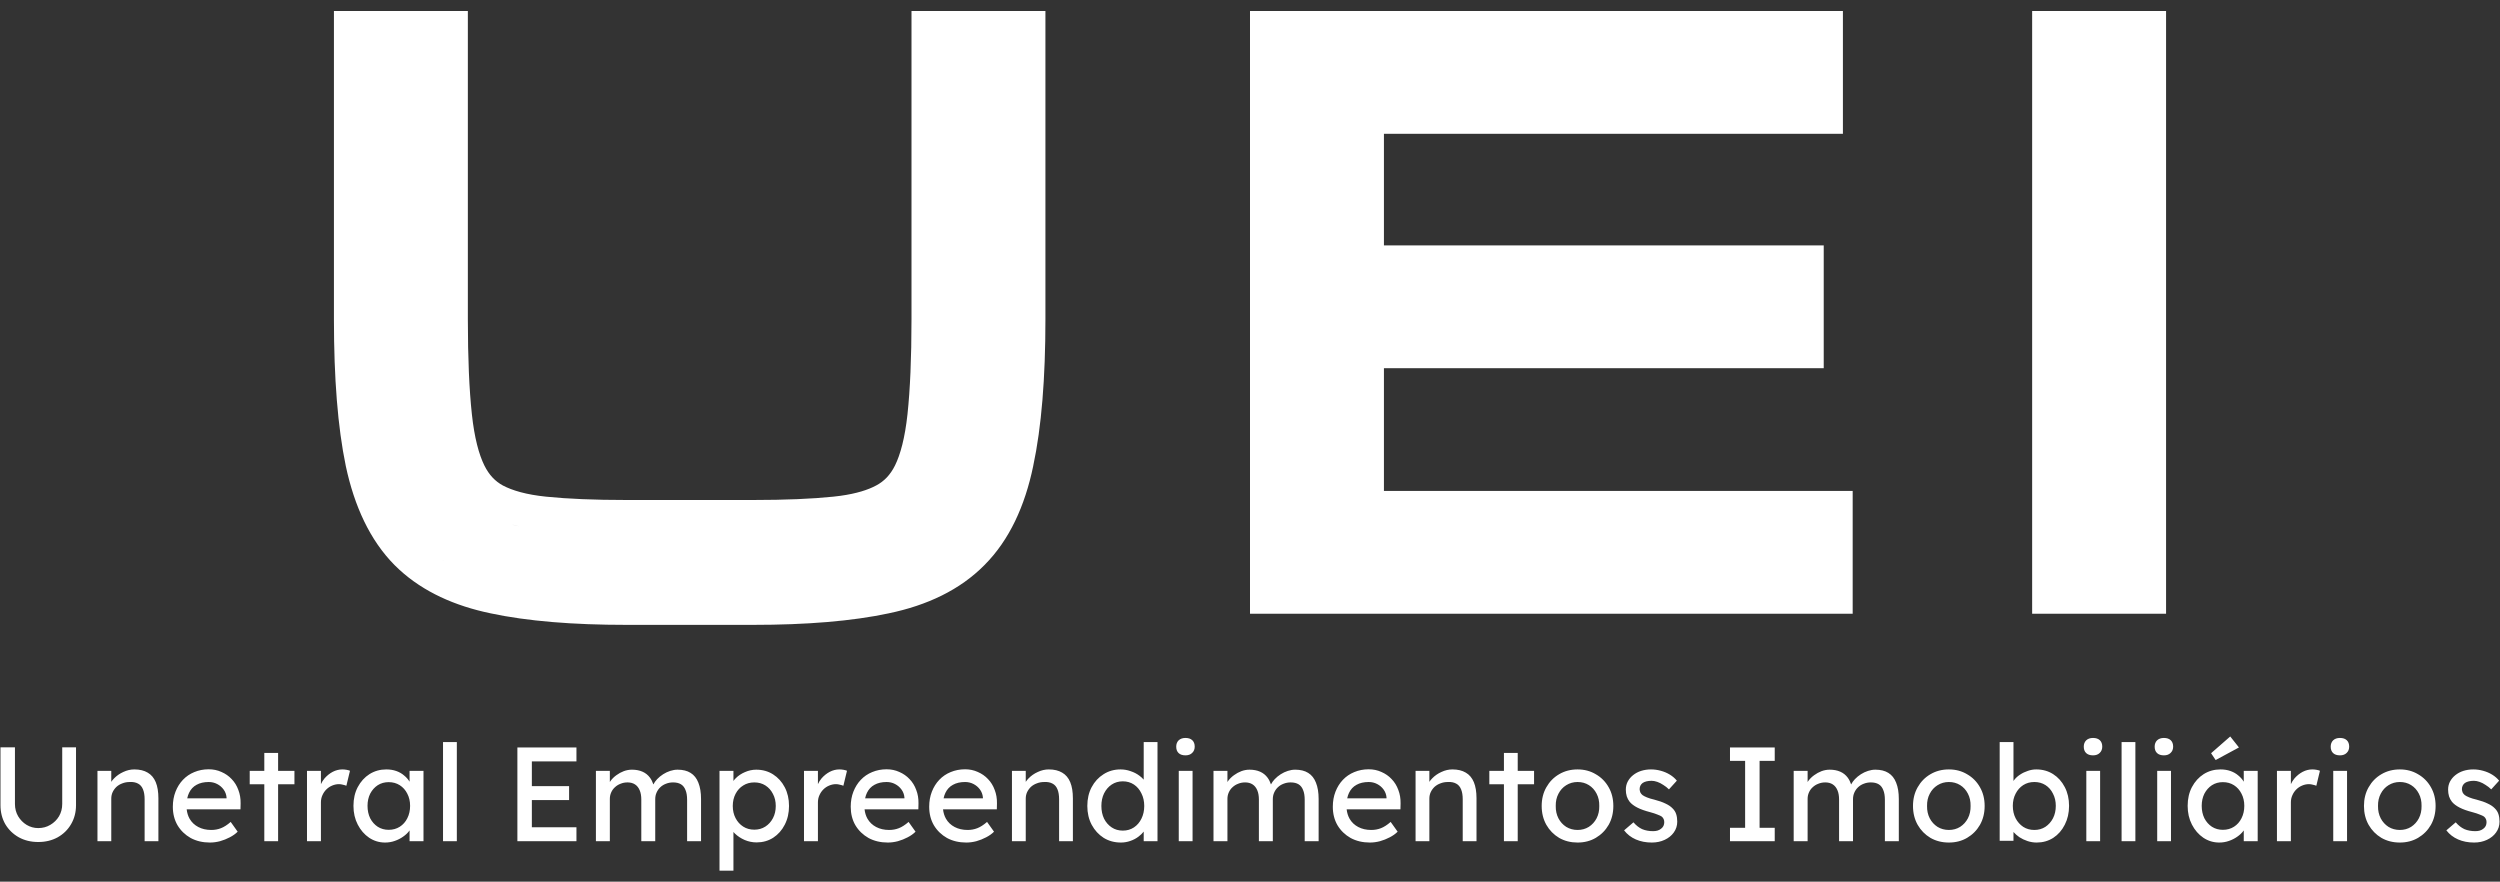
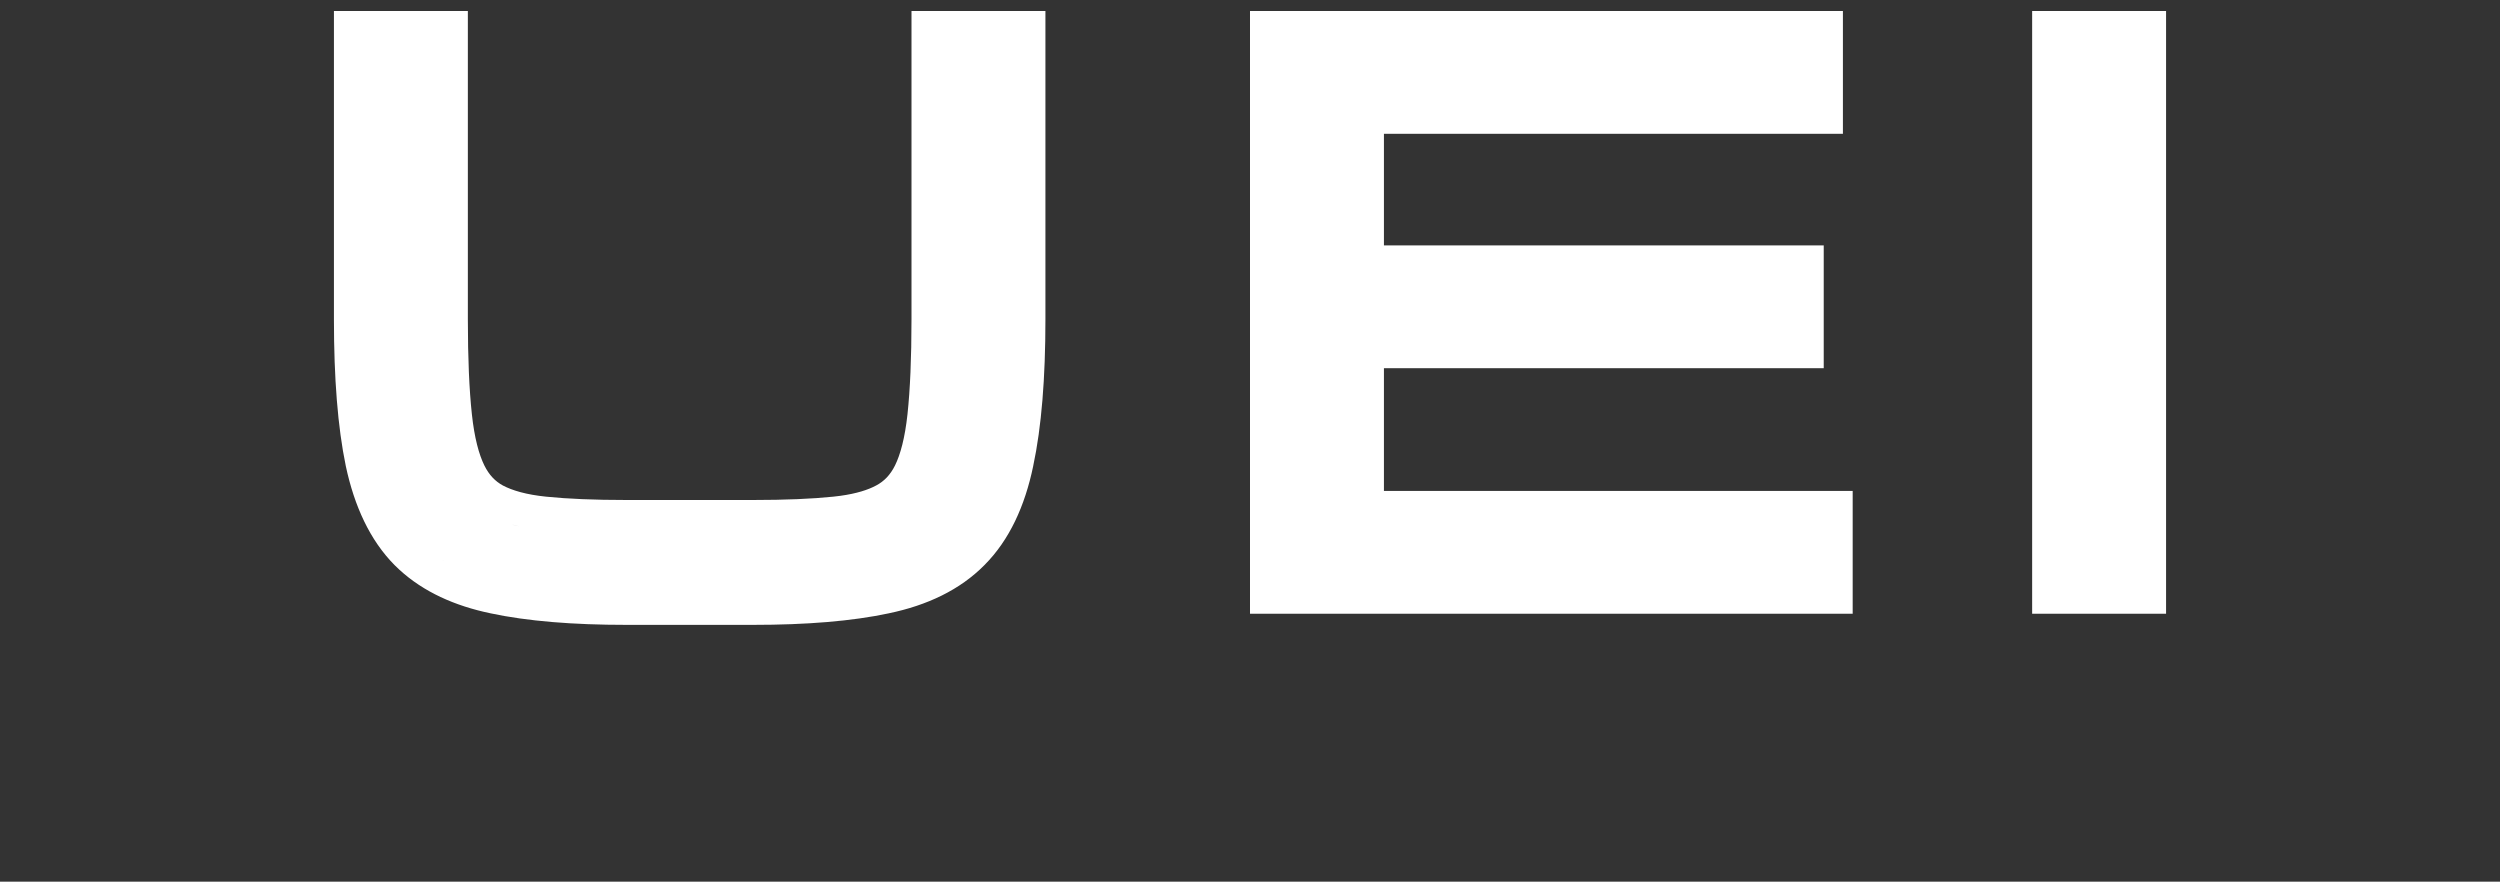
<svg xmlns="http://www.w3.org/2000/svg" width="224" height="79" viewBox="0 0 224 79" fill="none">
  <rect x="0" y="0" width="224" height="79" fill="#333333" stroke="none" />
  <path d="M41.92 28.613C41.92 32.096 42.044 34.918 42.279 37.106C42.508 39.249 42.919 40.731 43.393 41.694C43.826 42.574 44.382 43.132 45.06 43.501C45.9 43.945 47.152 44.321 48.944 44.503C50.851 44.698 53.242 44.8 56.139 44.8H67.451C70.371 44.8 72.76 44.698 74.644 44.503H74.647L75.296 44.425C76.75 44.224 77.784 43.889 78.492 43.505L78.501 43.501L78.511 43.496C79.211 43.123 79.769 42.563 80.198 41.694C80.672 40.731 81.082 39.249 81.312 37.106C81.546 34.918 81.67 32.096 81.67 28.613V0.988H93.67V28.613C93.67 33.856 93.322 38.26 92.575 41.753L92.576 41.754C91.834 45.33 90.447 48.383 88.21 50.627L88.211 50.627C86.008 52.858 83.069 54.239 79.64 54.952L79.641 54.953C76.337 55.659 72.253 55.988 67.451 55.988H56.139C51.337 55.988 47.253 55.659 43.95 54.953V54.952C40.736 54.284 37.95 53.03 35.786 51.047L35.362 50.64L35.355 50.634L35.348 50.627C33.136 48.389 31.751 45.342 30.987 41.773L30.985 41.763L30.983 41.754C30.258 38.266 29.92 33.862 29.92 28.613V0.988H41.92V28.613ZM165.125 11.988H124V21.988H163.406V32.988H124V43.988H166V54.988H112V0.988H165.125V11.988ZM194.08 54.988H182.08V0.988H194.08V54.988ZM39.681 50.212C39.819 50.294 39.959 50.373 40.102 50.45C39.816 50.295 39.541 50.133 39.277 49.961L39.681 50.212ZM38.154 49.134C38.271 49.233 38.391 49.328 38.513 49.422L38.154 49.134C38.037 49.036 37.923 48.935 37.811 48.833L38.154 49.134ZM46.174 47.077C46.281 47.103 46.39 47.129 46.5 47.153C46.28 47.104 46.066 47.052 45.858 46.996L46.174 47.077Z" fill="white" />
-   <path d="M67.756 68.963C68.324 68.963 68.829 69.104 69.269 69.384C69.708 69.664 70.057 70.048 70.312 70.536C70.568 71.023 70.696 71.584 70.696 72.215C70.696 72.839 70.569 73.4 70.312 73.896C70.064 74.384 69.72 74.772 69.28 75.06C68.84 75.34 68.344 75.48 67.792 75.48C67.424 75.48 67.068 75.408 66.725 75.264C66.381 75.112 66.089 74.92 65.849 74.688C65.8 74.641 65.757 74.592 65.716 74.544V78.012H64.468V69.072H65.716V69.976C65.776 69.889 65.847 69.803 65.933 69.72C66.157 69.496 66.428 69.316 66.748 69.18C67.076 69.036 67.412 68.963 67.756 68.963ZM18.702 68.928C19.11 68.928 19.491 69.007 19.843 69.168C20.195 69.32 20.499 69.532 20.755 69.804C21.019 70.076 21.219 70.4 21.355 70.776C21.498 71.144 21.567 71.548 21.559 71.988L21.547 72.516H16.727C16.761 72.828 16.847 73.108 16.986 73.356C17.17 73.676 17.431 73.924 17.767 74.1C18.102 74.276 18.491 74.364 18.931 74.364C19.243 74.364 19.531 74.311 19.795 74.207C20.067 74.103 20.359 73.916 20.671 73.644L21.295 74.52C21.103 74.712 20.867 74.88 20.587 75.024C20.315 75.168 20.023 75.284 19.711 75.372C19.407 75.452 19.107 75.492 18.811 75.492C18.163 75.492 17.586 75.356 17.082 75.084C16.586 74.803 16.194 74.424 15.906 73.944C15.626 73.464 15.486 72.912 15.486 72.288C15.486 71.792 15.567 71.34 15.727 70.932C15.887 70.524 16.107 70.171 16.387 69.876C16.675 69.572 17.015 69.34 17.406 69.18C17.806 69.012 18.238 68.928 18.702 68.928ZM34.609 68.94C34.937 68.94 35.238 68.987 35.51 69.084C35.782 69.18 36.018 69.316 36.218 69.492C36.413 69.65 36.572 69.833 36.697 70.04V69.072H37.945V75.372H36.697V74.406C36.693 74.412 36.69 74.418 36.685 74.423C36.541 74.623 36.353 74.803 36.121 74.963C35.897 75.123 35.645 75.252 35.365 75.348C35.093 75.444 34.806 75.492 34.502 75.492C33.982 75.492 33.505 75.348 33.073 75.06C32.649 74.772 32.31 74.38 32.054 73.884C31.798 73.388 31.67 72.828 31.67 72.204C31.67 71.572 31.798 71.012 32.054 70.524C32.318 70.028 32.669 69.64 33.109 69.36C33.557 69.08 34.057 68.94 34.609 68.94ZM79.44 68.928C79.848 68.928 80.229 69.007 80.581 69.168C80.933 69.32 81.237 69.532 81.493 69.804C81.757 70.076 81.957 70.4 82.093 70.776C82.237 71.144 82.305 71.548 82.297 71.988L82.285 72.516H77.465C77.499 72.828 77.585 73.108 77.725 73.356C77.909 73.676 78.169 73.924 78.505 74.1C78.841 74.276 79.229 74.364 79.669 74.364C79.981 74.364 80.269 74.311 80.533 74.207C80.805 74.103 81.097 73.916 81.409 73.644L82.033 74.52C81.841 74.712 81.605 74.88 81.325 75.024C81.053 75.168 80.761 75.284 80.449 75.372C80.145 75.452 79.845 75.492 79.549 75.492C78.901 75.492 78.324 75.356 77.82 75.084C77.325 74.803 76.932 74.424 76.644 73.944C76.365 73.464 76.225 72.912 76.225 72.288C76.225 71.792 76.305 71.34 76.465 70.932C76.625 70.524 76.845 70.171 77.125 69.876C77.413 69.572 77.753 69.34 78.144 69.18C78.544 69.012 78.977 68.928 79.44 68.928ZM86.472 68.928C86.88 68.928 87.26 69.007 87.612 69.168C87.964 69.32 88.269 69.532 88.524 69.804C88.788 70.076 88.988 70.4 89.124 70.776C89.268 71.144 89.336 71.548 89.328 71.988L89.316 72.516H84.496C84.53 72.828 84.617 73.108 84.756 73.356C84.94 73.676 85.2 73.924 85.536 74.1C85.872 74.276 86.26 74.364 86.7 74.364C87.012 74.364 87.3 74.311 87.564 74.207C87.836 74.103 88.129 73.916 88.44 73.644L89.064 74.52C88.873 74.712 88.636 74.88 88.356 75.024C88.085 75.168 87.792 75.284 87.481 75.372C87.177 75.452 86.876 75.492 86.58 75.492C85.932 75.492 85.356 75.356 84.852 75.084C84.356 74.803 83.964 74.424 83.676 73.944C83.396 73.464 83.256 72.912 83.256 72.288C83.256 71.792 83.336 71.34 83.496 70.932C83.656 70.524 83.876 70.171 84.156 69.876C84.444 69.572 84.784 69.34 85.176 69.18C85.576 69.012 86.008 68.928 86.472 68.928ZM103.712 75.372H102.476V74.51C102.353 74.67 102.199 74.822 102.008 74.963C101.8 75.123 101.556 75.252 101.276 75.348C101.004 75.444 100.724 75.492 100.436 75.492C99.86 75.492 99.344 75.352 98.888 75.072C98.44 74.784 98.084 74.396 97.82 73.908C97.556 73.412 97.424 72.847 97.424 72.215C97.424 71.584 97.552 71.023 97.808 70.536C98.072 70.04 98.428 69.652 98.876 69.372C99.324 69.084 99.832 68.94 100.4 68.94C100.712 68.94 101.012 68.992 101.3 69.096C101.596 69.192 101.86 69.328 102.092 69.503C102.242 69.612 102.369 69.731 102.476 69.856V66.492H103.712V75.372ZM122.636 68.928C123.044 68.928 123.424 69.007 123.776 69.168C124.128 69.32 124.433 69.532 124.688 69.804C124.952 70.076 125.152 70.4 125.288 70.776C125.432 71.144 125.5 71.548 125.492 71.988L125.48 72.516H120.66C120.694 72.828 120.781 73.108 120.92 73.356C121.104 73.676 121.364 73.924 121.7 74.1C122.036 74.276 122.424 74.364 122.864 74.364C123.176 74.364 123.465 74.311 123.729 74.207C124 74.103 124.293 73.916 124.604 73.644L125.229 74.52C125.037 74.712 124.8 74.88 124.521 75.024C124.249 75.168 123.956 75.284 123.645 75.372C123.341 75.452 123.04 75.492 122.744 75.492C122.096 75.492 121.52 75.356 121.016 75.084C120.52 74.803 120.128 74.424 119.84 73.944C119.56 73.464 119.42 72.912 119.42 72.288C119.42 71.792 119.5 71.34 119.66 70.932C119.82 70.524 120.04 70.171 120.32 69.876C120.608 69.572 120.948 69.34 121.34 69.18C121.74 69.012 122.172 68.928 122.636 68.928ZM141.351 68.94C141.958 68.94 142.503 69.084 142.982 69.372C143.47 69.651 143.855 70.04 144.135 70.536C144.415 71.023 144.555 71.584 144.555 72.215C144.555 72.847 144.415 73.412 144.135 73.908C143.855 74.396 143.47 74.784 142.982 75.072C142.503 75.352 141.958 75.492 141.351 75.492C140.735 75.492 140.183 75.352 139.695 75.072C139.215 74.784 138.835 74.396 138.555 73.908C138.275 73.412 138.135 72.847 138.135 72.215C138.135 71.584 138.275 71.023 138.555 70.536C138.835 70.04 139.215 69.652 139.695 69.372C140.183 69.084 140.735 68.94 141.351 68.94ZM147.93 68.94C148.226 68.94 148.518 68.98 148.806 69.06C149.102 69.14 149.374 69.256 149.622 69.408C149.87 69.56 150.078 69.74 150.246 69.948L149.538 70.728C149.386 70.576 149.218 70.444 149.034 70.332C148.858 70.212 148.678 70.12 148.494 70.056C148.31 69.992 148.141 69.96 147.989 69.96C147.822 69.96 147.67 69.975 147.534 70.007C147.398 70.039 147.282 70.088 147.186 70.152C147.098 70.216 147.029 70.296 146.981 70.392C146.934 70.488 146.91 70.596 146.91 70.715C146.918 70.819 146.941 70.92 146.981 71.016C147.029 71.104 147.094 71.18 147.174 71.244C147.262 71.308 147.394 71.376 147.569 71.448C147.745 71.52 147.97 71.588 148.242 71.652C148.642 71.756 148.97 71.872 149.226 71.999C149.489 72.12 149.698 72.26 149.85 72.419C150.01 72.571 150.122 72.748 150.186 72.948C150.25 73.148 150.281 73.372 150.281 73.62C150.281 73.98 150.178 74.304 149.97 74.592C149.77 74.872 149.497 75.091 149.153 75.251C148.809 75.411 148.426 75.492 148.002 75.492C147.474 75.492 146.997 75.399 146.573 75.215C146.149 75.031 145.797 74.76 145.518 74.4L146.357 73.68C146.597 73.96 146.858 74.163 147.138 74.291C147.426 74.412 147.75 74.472 148.109 74.472C148.253 74.472 148.386 74.455 148.506 74.423C148.634 74.383 148.742 74.327 148.83 74.255C148.926 74.183 148.998 74.099 149.046 74.003C149.094 73.9 149.118 73.787 149.118 73.668C149.118 73.46 149.042 73.291 148.89 73.164C148.81 73.108 148.682 73.048 148.506 72.984C148.338 72.912 148.118 72.84 147.846 72.768C147.382 72.648 147.002 72.512 146.706 72.36C146.41 72.208 146.181 72.036 146.021 71.844C145.902 71.692 145.814 71.528 145.758 71.352C145.702 71.168 145.674 70.968 145.674 70.751C145.674 70.488 145.73 70.248 145.842 70.032C145.962 69.808 146.121 69.615 146.321 69.456C146.529 69.288 146.77 69.16 147.042 69.072C147.322 68.984 147.618 68.94 147.93 68.94ZM174.62 68.94C175.228 68.94 175.772 69.084 176.252 69.372C176.74 69.651 177.124 70.04 177.404 70.536C177.684 71.023 177.824 71.584 177.824 72.215C177.824 72.847 177.684 73.412 177.404 73.908C177.124 74.396 176.74 74.784 176.252 75.072C175.772 75.352 175.228 75.492 174.62 75.492C174.004 75.492 173.453 75.352 172.965 75.072C172.485 74.784 172.104 74.396 171.824 73.908C171.544 73.412 171.404 72.847 171.404 72.215C171.404 71.584 171.544 71.023 171.824 70.536C172.104 70.04 172.485 69.652 172.965 69.372C173.453 69.084 174.004 68.94 174.62 68.94ZM180.407 69.975C180.43 69.942 180.453 69.908 180.479 69.876C180.615 69.7 180.787 69.544 180.995 69.408C181.211 69.264 181.443 69.152 181.691 69.072C181.939 68.984 182.191 68.94 182.447 68.94C183.015 68.94 183.519 69.08 183.959 69.36C184.399 69.64 184.747 70.028 185.003 70.524C185.259 71.012 185.388 71.572 185.388 72.204C185.388 72.836 185.259 73.4 185.003 73.896C184.755 74.392 184.411 74.784 183.972 75.072C183.532 75.352 183.035 75.492 182.483 75.492C182.211 75.492 181.939 75.448 181.667 75.36C181.403 75.272 181.159 75.156 180.936 75.012C180.731 74.868 180.555 74.712 180.407 74.546V75.335H179.171V66.492H180.407V69.975ZM198.953 68.94C199.281 68.94 199.582 68.987 199.854 69.084C200.125 69.18 200.362 69.316 200.562 69.492C200.757 69.65 200.916 69.833 201.041 70.04V69.072H202.289V75.372H201.041V74.406C201.037 74.412 201.033 74.418 201.029 74.423C200.885 74.623 200.697 74.803 200.465 74.963C200.241 75.123 199.989 75.252 199.709 75.348C199.437 75.444 199.149 75.492 198.845 75.492C198.325 75.492 197.849 75.348 197.417 75.06C196.993 74.772 196.653 74.38 196.397 73.884C196.141 73.388 196.014 72.828 196.014 72.204C196.014 71.572 196.141 71.012 196.397 70.524C196.661 70.028 197.013 69.64 197.453 69.36C197.901 69.08 198.401 68.94 198.953 68.94ZM215.026 68.94C215.634 68.94 216.178 69.084 216.658 69.372C217.146 69.651 217.531 70.04 217.811 70.536C218.09 71.023 218.23 71.584 218.23 72.215C218.23 72.847 218.091 73.412 217.811 73.908C217.531 74.396 217.146 74.784 216.658 75.072C216.178 75.352 215.634 75.492 215.026 75.492C214.411 75.492 213.859 75.352 213.371 75.072C212.891 74.784 212.51 74.396 212.23 73.908C211.951 73.412 211.811 72.847 211.811 72.215C211.811 71.584 211.951 71.023 212.23 70.536C212.51 70.04 212.891 69.652 213.371 69.372C213.859 69.084 214.411 68.94 215.026 68.94ZM221.605 68.94C221.901 68.94 222.193 68.98 222.481 69.06C222.777 69.14 223.05 69.256 223.298 69.408C223.546 69.56 223.754 69.74 223.922 69.948L223.214 70.728C223.062 70.576 222.894 70.444 222.71 70.332C222.534 70.212 222.354 70.12 222.17 70.056C221.986 69.992 221.817 69.96 221.665 69.96C221.497 69.96 221.346 69.975 221.21 70.007C221.074 70.039 220.957 70.088 220.861 70.152C220.773 70.216 220.705 70.296 220.657 70.392C220.609 70.488 220.586 70.596 220.586 70.715C220.594 70.819 220.617 70.92 220.657 71.016C220.705 71.104 220.77 71.18 220.85 71.244C220.938 71.308 221.069 71.376 221.245 71.448C221.421 71.52 221.646 71.588 221.918 71.652C222.318 71.756 222.645 71.872 222.901 71.999C223.165 72.12 223.373 72.26 223.525 72.419C223.685 72.571 223.797 72.748 223.861 72.948C223.925 73.148 223.957 73.372 223.957 73.62C223.957 73.98 223.854 74.304 223.646 74.592C223.446 74.872 223.173 75.091 222.829 75.251C222.485 75.411 222.102 75.492 221.678 75.492C221.15 75.492 220.673 75.399 220.249 75.215C219.825 75.031 219.473 74.76 219.193 74.4L220.033 73.68C220.273 73.96 220.534 74.163 220.813 74.291C221.101 74.412 221.425 74.472 221.785 74.472C221.929 74.472 222.062 74.455 222.182 74.423C222.31 74.383 222.418 74.327 222.506 74.255C222.602 74.183 222.674 74.099 222.722 74.003C222.77 73.9 222.794 73.787 222.794 73.668C222.794 73.46 222.717 73.291 222.565 73.164C222.485 73.108 222.357 73.048 222.182 72.984C222.014 72.912 221.793 72.84 221.521 72.768C221.058 72.648 220.678 72.512 220.382 72.36C220.086 72.208 219.857 72.036 219.697 71.844C219.577 71.692 219.49 71.528 219.434 71.352C219.378 71.168 219.35 70.968 219.35 70.751C219.35 70.488 219.406 70.248 219.518 70.032C219.638 69.808 219.797 69.615 219.997 69.456C220.205 69.288 220.446 69.16 220.718 69.072C220.998 68.984 221.294 68.94 221.605 68.94ZM1.339 72.036C1.339 72.444 1.435 72.812 1.627 73.14C1.819 73.46 2.071 73.716 2.383 73.908C2.703 74.1 3.051 74.196 3.427 74.196C3.827 74.196 4.187 74.1 4.507 73.908C4.835 73.716 5.095 73.46 5.287 73.14C5.479 72.812 5.575 72.444 5.575 72.036V66.96H6.811V72.144C6.811 72.776 6.663 73.344 6.367 73.848C6.079 74.344 5.679 74.736 5.167 75.024C4.655 75.304 4.075 75.444 3.427 75.444C2.779 75.444 2.198 75.304 1.687 75.024C1.175 74.736 0.771 74.344 0.475 73.848C0.187 73.344 0.043 72.776 0.043 72.144V66.96H1.339V72.036ZM12.034 68.94C12.514 68.94 12.914 69.036 13.233 69.228C13.553 69.412 13.794 69.696 13.954 70.08C14.114 70.464 14.193 70.948 14.193 71.532V75.372H12.958V71.616C12.958 71.256 12.909 70.96 12.813 70.728C12.717 70.488 12.57 70.315 12.37 70.211C12.17 70.1 11.922 70.052 11.626 70.068C11.386 70.068 11.166 70.108 10.966 70.188C10.766 70.26 10.589 70.364 10.438 70.499C10.293 70.635 10.178 70.796 10.09 70.98C10.01 71.156 9.97 71.348 9.97 71.556V75.372H8.733V69.072H9.97V70.054C10.041 69.947 10.123 69.842 10.222 69.744C10.454 69.504 10.73 69.311 11.05 69.168C11.37 69.016 11.698 68.94 12.034 68.94ZM24.918 69.072H26.382V70.272H24.918V75.372H23.682V70.272H22.374V69.072H23.682V67.463H24.918V69.072ZM30.675 68.94C30.811 68.94 30.94 68.952 31.06 68.976C31.187 69 31.288 69.028 31.359 69.06L31.035 70.404C30.939 70.364 30.831 70.332 30.711 70.308C30.599 70.276 30.487 70.26 30.375 70.26C30.159 70.26 29.951 70.304 29.751 70.392C29.559 70.472 29.387 70.588 29.235 70.74C29.091 70.884 28.975 71.055 28.887 71.255C28.799 71.447 28.755 71.66 28.755 71.892V75.372H27.507V69.072H28.755V70.259C28.839 70.076 28.945 69.903 29.079 69.744C29.295 69.496 29.54 69.3 29.811 69.156C30.091 69.012 30.379 68.94 30.675 68.94ZM40.932 75.372H39.695V66.492H40.932V75.372ZM51.65 68.22H47.654V70.44H50.99V71.688H47.654V74.124H51.65V75.372H46.358V66.972H51.65V68.22ZM60.713 68.963C61.185 68.963 61.573 69.06 61.877 69.251C62.189 69.443 62.421 69.736 62.573 70.127C62.733 70.519 62.813 71.007 62.813 71.591V75.372H61.565V71.664C61.565 71.304 61.517 71.012 61.421 70.788C61.333 70.556 61.197 70.384 61.014 70.272C60.83 70.16 60.593 70.104 60.306 70.104C60.082 70.104 59.869 70.144 59.669 70.224C59.477 70.296 59.309 70.4 59.165 70.536C59.021 70.672 58.909 70.832 58.829 71.016C58.749 71.192 58.709 71.388 58.709 71.604V75.372H57.461V71.64C57.461 71.312 57.413 71.036 57.317 70.812C57.221 70.58 57.081 70.404 56.898 70.284C56.714 70.164 56.489 70.104 56.226 70.104C56.002 70.104 55.794 70.144 55.602 70.224C55.41 70.296 55.242 70.4 55.098 70.536C54.954 70.663 54.842 70.82 54.762 71.003C54.682 71.179 54.642 71.372 54.642 71.58V75.372H53.394V69.072H54.642V70.069C54.664 70.032 54.688 69.995 54.713 69.96C54.857 69.767 55.029 69.6 55.23 69.456C55.437 69.304 55.658 69.184 55.89 69.096C56.13 69.008 56.373 68.963 56.621 68.963C56.981 68.963 57.297 69.024 57.569 69.144C57.841 69.264 58.065 69.444 58.241 69.684C58.366 69.854 58.465 70.054 58.542 70.285C58.627 70.119 58.738 69.962 58.877 69.816C59.037 69.648 59.217 69.5 59.417 69.372C59.617 69.244 59.83 69.144 60.054 69.072C60.277 69 60.497 68.963 60.713 68.963ZM75.206 68.94C75.342 68.94 75.471 68.952 75.591 68.976C75.719 69 75.819 69.028 75.891 69.06L75.566 70.404C75.47 70.364 75.362 70.332 75.242 70.308C75.13 70.276 75.018 70.26 74.906 70.26C74.69 70.26 74.482 70.304 74.282 70.392C74.09 70.472 73.918 70.588 73.767 70.74C73.623 70.884 73.507 71.056 73.419 71.255C73.331 71.447 73.286 71.66 73.286 71.892V75.372H72.038V69.072H73.286V70.259C73.37 70.076 73.476 69.903 73.61 69.744C73.826 69.496 74.071 69.3 74.343 69.156C74.623 69.012 74.91 68.94 75.206 68.94ZM93.972 68.94C94.451 68.94 94.851 69.036 95.171 69.228C95.491 69.412 95.732 69.696 95.892 70.08C96.052 70.464 96.131 70.948 96.131 71.532V75.372H94.895V71.616C94.895 71.256 94.847 70.96 94.751 70.728C94.655 70.488 94.508 70.315 94.308 70.211C94.108 70.1 93.859 70.052 93.564 70.068C93.323 70.068 93.103 70.108 92.903 70.188C92.703 70.26 92.527 70.364 92.375 70.499C92.231 70.635 92.115 70.796 92.027 70.98C91.947 71.156 91.907 71.348 91.907 71.556V75.372H90.671V69.072H91.907V70.054C91.978 69.947 92.061 69.842 92.159 69.744C92.391 69.504 92.667 69.311 92.987 69.168C93.307 69.016 93.636 68.94 93.972 68.94ZM106.854 75.372H105.617V69.072H106.854V75.372ZM116.049 68.963C116.521 68.963 116.909 69.06 117.213 69.251C117.525 69.443 117.757 69.736 117.909 70.127C118.069 70.519 118.149 71.007 118.149 71.591V75.372H116.901V71.664C116.901 71.304 116.853 71.012 116.757 70.788C116.669 70.556 116.533 70.384 116.35 70.272C116.166 70.16 115.929 70.104 115.642 70.104C115.418 70.104 115.205 70.144 115.005 70.224C114.813 70.296 114.645 70.4 114.501 70.536C114.357 70.672 114.245 70.832 114.165 71.016C114.085 71.192 114.045 71.388 114.045 71.604V75.372H112.797V71.64C112.797 71.312 112.749 71.036 112.653 70.812C112.557 70.58 112.417 70.404 112.233 70.284C112.049 70.164 111.825 70.104 111.562 70.104C111.338 70.104 111.129 70.144 110.938 70.224C110.746 70.296 110.578 70.4 110.434 70.536C110.29 70.663 110.178 70.82 110.098 71.003C110.018 71.179 109.978 71.372 109.978 71.58V75.372H108.729V69.072H109.978V70.069C110 70.032 110.023 69.995 110.049 69.96C110.193 69.767 110.365 69.6 110.565 69.456C110.773 69.304 110.994 69.184 111.226 69.096C111.465 69.008 111.709 68.963 111.957 68.963C112.317 68.963 112.633 69.024 112.905 69.144C113.177 69.264 113.401 69.444 113.577 69.684C113.702 69.854 113.801 70.054 113.878 70.285C113.963 70.119 114.074 69.962 114.213 69.816C114.373 69.648 114.553 69.5 114.753 69.372C114.953 69.244 115.166 69.144 115.39 69.072C115.613 69 115.833 68.963 116.049 68.963ZM130.136 68.94C130.615 68.94 131.015 69.036 131.335 69.228C131.655 69.412 131.896 69.696 132.056 70.08C132.216 70.464 132.295 70.948 132.295 71.532V75.372H131.06V71.616C131.06 71.256 131.011 70.96 130.915 70.728C130.819 70.488 130.672 70.315 130.472 70.211C130.272 70.1 130.023 70.052 129.728 70.068C129.488 70.068 129.267 70.108 129.067 70.188C128.867 70.26 128.691 70.364 128.539 70.499C128.395 70.635 128.279 70.796 128.191 70.98C128.111 71.156 128.071 71.348 128.071 71.556V75.372H126.835V69.072H128.071V70.054C128.142 69.947 128.225 69.842 128.323 69.744C128.555 69.504 128.831 69.311 129.151 69.168C129.471 69.016 129.8 68.94 130.136 68.94ZM135.988 69.072H137.452V70.272H135.988V75.372H134.752V70.272H133.444V69.072H134.752V67.463H135.988V69.072ZM159.016 68.171H157.659V74.171H159.016V75.372H155.007V74.171H156.363V68.171H155.007V66.972H159.016V68.171ZM168.033 68.963C168.505 68.963 168.893 69.06 169.197 69.251C169.509 69.443 169.742 69.736 169.894 70.127C170.054 70.519 170.134 71.007 170.134 71.591V75.372H168.886V71.664C168.886 71.304 168.837 71.012 168.741 70.788C168.653 70.556 168.518 70.384 168.334 70.272C168.15 70.16 167.914 70.104 167.626 70.104C167.402 70.104 167.189 70.144 166.989 70.224C166.797 70.296 166.629 70.4 166.485 70.536C166.341 70.672 166.229 70.832 166.149 71.016C166.07 71.192 166.029 71.388 166.029 71.604V75.372H164.781V71.64C164.781 71.312 164.734 71.036 164.638 70.812C164.542 70.58 164.402 70.404 164.218 70.284C164.034 70.164 163.81 70.104 163.546 70.104C163.322 70.104 163.114 70.144 162.922 70.224C162.73 70.296 162.562 70.4 162.418 70.536C162.274 70.663 162.162 70.82 162.082 71.003C162.002 71.179 161.962 71.372 161.962 71.58V75.372H160.714V69.072H161.962V70.069C161.985 70.032 162.008 69.995 162.033 69.96C162.177 69.767 162.35 69.6 162.55 69.456C162.758 69.304 162.978 69.184 163.21 69.096C163.45 69.008 163.694 68.963 163.941 68.963C164.301 68.963 164.618 69.024 164.89 69.144C165.162 69.264 165.386 69.444 165.562 69.684C165.686 69.854 165.786 70.054 165.862 70.285C165.948 70.119 166.059 69.962 166.197 69.816C166.357 69.648 166.537 69.5 166.737 69.372C166.937 69.244 167.15 69.144 167.374 69.072C167.598 69 167.817 68.963 168.033 68.963ZM188.17 75.372H186.934V69.072H188.17V75.372ZM191.33 75.372H190.094V66.492H191.33V75.372ZM194.521 75.372H193.285V69.072H194.521V75.372ZM207.183 68.94C207.319 68.94 207.447 68.952 207.567 68.976C207.695 69 207.795 69.028 207.867 69.06L207.543 70.404C207.447 70.364 207.339 70.332 207.219 70.308C207.107 70.276 206.995 70.26 206.883 70.26C206.667 70.26 206.459 70.304 206.259 70.392C206.067 70.472 205.895 70.588 205.743 70.74C205.599 70.884 205.483 71.056 205.396 71.255C205.308 71.447 205.263 71.66 205.263 71.892V75.372H204.015V69.072H205.263V70.259C205.347 70.076 205.453 69.903 205.587 69.744C205.803 69.496 206.047 69.3 206.319 69.156C206.599 69.012 206.887 68.94 207.183 68.94ZM210.295 75.372H209.059V69.072H210.295V75.372ZM100.604 70.007C100.228 70.007 99.896 70.104 99.608 70.295C99.32 70.487 99.092 70.751 98.924 71.087C98.764 71.415 98.684 71.791 98.684 72.215C98.684 72.639 98.764 73.02 98.924 73.356C99.092 73.684 99.32 73.944 99.608 74.136C99.896 74.328 100.228 74.423 100.604 74.423C100.979 74.423 101.312 74.328 101.6 74.136C101.888 73.944 102.111 73.684 102.271 73.356C102.439 73.02 102.524 72.639 102.524 72.215C102.524 71.791 102.439 71.415 102.271 71.087C102.112 70.752 101.887 70.487 101.6 70.295C101.312 70.104 100.979 70.007 100.604 70.007ZM141.351 70.068C140.975 70.068 140.635 70.164 140.331 70.356C140.035 70.54 139.803 70.796 139.635 71.124C139.467 71.443 139.387 71.808 139.395 72.215C139.387 72.623 139.467 72.992 139.635 73.32C139.803 73.64 140.035 73.895 140.331 74.087C140.635 74.271 140.975 74.364 141.351 74.364C141.727 74.364 142.063 74.271 142.359 74.087C142.655 73.895 142.887 73.64 143.055 73.32C143.223 72.992 143.303 72.623 143.295 72.215C143.303 71.799 143.223 71.432 143.055 71.112C142.887 70.784 142.655 70.528 142.359 70.344C142.063 70.16 141.727 70.068 141.351 70.068ZM174.62 70.068C174.244 70.068 173.904 70.164 173.601 70.356C173.305 70.54 173.072 70.796 172.904 71.124C172.736 71.443 172.656 71.808 172.664 72.215C172.656 72.623 172.736 72.992 172.904 73.32C173.072 73.64 173.305 73.895 173.601 74.087C173.905 74.271 174.244 74.364 174.62 74.364C174.996 74.364 175.333 74.271 175.629 74.087C175.925 73.895 176.156 73.64 176.324 73.32C176.492 72.992 176.572 72.623 176.564 72.215C176.572 71.799 176.492 71.432 176.324 71.112C176.156 70.784 175.925 70.528 175.629 70.344C175.333 70.16 174.996 70.068 174.62 70.068ZM182.279 70.068C181.903 70.068 181.571 70.16 181.283 70.344C180.995 70.528 180.768 70.784 180.6 71.112C180.432 71.432 180.348 71.796 180.348 72.204C180.348 72.62 180.432 72.992 180.6 73.32C180.768 73.64 180.995 73.895 181.283 74.087C181.571 74.271 181.903 74.364 182.279 74.364C182.647 74.364 182.976 74.271 183.264 74.087C183.551 73.895 183.779 73.64 183.947 73.32C184.115 72.992 184.199 72.62 184.199 72.204C184.199 71.796 184.115 71.432 183.947 71.112C183.787 70.784 183.563 70.528 183.275 70.344C182.987 70.16 182.655 70.068 182.279 70.068ZM215.026 70.068C214.651 70.068 214.311 70.164 214.007 70.356C213.711 70.54 213.479 70.796 213.311 71.124C213.143 71.443 213.062 71.808 213.07 72.215C213.062 72.623 213.143 72.992 213.311 73.32C213.479 73.64 213.711 73.895 214.007 74.087C214.311 74.271 214.65 74.364 215.026 74.364C215.402 74.364 215.739 74.271 216.035 74.087C216.331 73.895 216.563 73.64 216.73 73.32C216.898 72.992 216.979 72.623 216.971 72.215C216.979 71.799 216.898 71.432 216.73 71.112C216.563 70.784 216.331 70.528 216.035 70.344C215.739 70.16 215.402 70.068 215.026 70.068ZM34.825 70.08C34.457 70.08 34.13 70.172 33.842 70.356C33.562 70.54 33.338 70.792 33.17 71.112C33.01 71.432 32.93 71.796 32.93 72.204C32.93 72.62 33.01 72.992 33.17 73.32C33.338 73.64 33.562 73.892 33.842 74.076C34.13 74.26 34.457 74.352 34.825 74.352C35.201 74.352 35.533 74.26 35.821 74.076C36.109 73.892 36.333 73.64 36.493 73.32C36.661 72.992 36.745 72.62 36.745 72.204C36.745 71.796 36.661 71.432 36.493 71.112C36.333 70.792 36.109 70.54 35.821 70.356C35.533 70.172 35.201 70.08 34.825 70.08ZM199.169 70.08C198.801 70.08 198.473 70.172 198.186 70.356C197.906 70.54 197.682 70.792 197.514 71.112C197.354 71.432 197.273 71.796 197.273 72.204C197.273 72.62 197.354 72.992 197.514 73.32C197.682 73.64 197.906 73.892 198.186 74.076C198.473 74.26 198.801 74.352 199.169 74.352C199.545 74.352 199.877 74.26 200.165 74.076C200.453 73.892 200.677 73.64 200.837 73.32C201.005 72.992 201.089 72.62 201.089 72.204C201.089 71.796 201.005 71.432 200.837 71.112C200.677 70.792 200.453 70.54 200.165 70.356C199.877 70.172 199.545 70.08 199.169 70.08ZM67.588 70.104C67.212 70.104 66.88 70.195 66.592 70.379C66.304 70.555 66.076 70.804 65.908 71.124C65.74 71.443 65.656 71.808 65.656 72.215C65.656 72.623 65.74 72.988 65.908 73.308C66.076 73.628 66.304 73.88 66.592 74.064C66.88 74.248 67.212 74.339 67.588 74.339C67.956 74.339 68.284 74.248 68.572 74.064C68.86 73.88 69.088 73.628 69.256 73.308C69.424 72.988 69.508 72.623 69.508 72.215C69.508 71.808 69.424 71.448 69.256 71.136C69.096 70.816 68.872 70.563 68.584 70.379C68.296 70.195 67.964 70.104 67.588 70.104ZM18.702 70.068C18.27 70.068 17.906 70.152 17.61 70.32C17.314 70.48 17.09 70.72 16.939 71.04C16.867 71.187 16.813 71.351 16.775 71.532H20.299V71.448C20.275 71.184 20.186 70.948 20.034 70.74C19.882 70.532 19.69 70.368 19.458 70.248C19.226 70.128 18.974 70.068 18.702 70.068ZM79.44 70.068C79.009 70.068 78.645 70.152 78.349 70.32C78.053 70.48 77.829 70.72 77.677 71.04C77.605 71.187 77.552 71.351 77.514 71.532H81.037V71.448C81.013 71.184 80.924 70.948 80.772 70.74C80.621 70.532 80.428 70.368 80.196 70.248C79.964 70.128 79.712 70.068 79.44 70.068ZM86.472 70.068C86.04 70.068 85.676 70.152 85.38 70.32C85.084 70.48 84.86 70.72 84.708 71.04C84.636 71.187 84.583 71.351 84.545 71.532H88.068V71.448C88.044 71.184 87.956 70.948 87.804 70.74C87.652 70.532 87.46 70.368 87.228 70.248C86.996 70.128 86.743 70.068 86.472 70.068ZM122.636 70.068C122.204 70.068 121.84 70.152 121.544 70.32C121.248 70.48 121.024 70.72 120.872 71.04C120.8 71.187 120.747 71.351 120.709 71.532H124.232V71.448C124.208 71.184 124.12 70.948 123.968 70.74C123.816 70.532 123.624 70.368 123.392 70.248C123.16 70.128 122.908 70.068 122.636 70.068ZM200.609 66.972L198.521 68.1L198.113 67.488L199.829 65.988L200.609 66.972ZM106.218 66.12C106.481 66.12 106.685 66.188 106.829 66.324C106.973 66.46 107.046 66.652 107.046 66.9C107.046 67.132 106.969 67.319 106.817 67.463C106.673 67.607 106.474 67.68 106.218 67.68C105.954 67.68 105.749 67.612 105.605 67.476C105.461 67.34 105.39 67.148 105.39 66.9C105.39 66.668 105.461 66.479 105.605 66.335C105.757 66.192 105.962 66.12 106.218 66.12ZM187.534 66.12C187.798 66.12 188.002 66.188 188.146 66.324C188.29 66.46 188.362 66.652 188.362 66.9C188.362 67.132 188.286 67.319 188.134 67.463C187.99 67.607 187.79 67.68 187.534 67.68C187.27 67.68 187.066 67.612 186.922 67.476C186.778 67.34 186.706 67.148 186.706 66.9C186.706 66.668 186.778 66.479 186.922 66.335C187.074 66.192 187.278 66.12 187.534 66.12ZM193.886 66.12C194.149 66.12 194.353 66.188 194.497 66.324C194.641 66.46 194.714 66.652 194.714 66.9C194.714 67.132 194.637 67.319 194.485 67.463C194.341 67.607 194.142 67.68 193.886 67.68C193.622 67.68 193.417 67.612 193.273 67.476C193.129 67.34 193.058 67.148 193.058 66.9C193.058 66.668 193.129 66.479 193.273 66.335C193.425 66.192 193.63 66.12 193.886 66.12ZM209.659 66.12C209.923 66.12 210.127 66.188 210.271 66.324C210.415 66.46 210.487 66.652 210.487 66.9C210.487 67.132 210.411 67.319 210.259 67.463C210.115 67.607 209.915 67.68 209.659 67.68C209.395 67.68 209.191 67.612 209.047 67.476C208.903 67.34 208.831 67.148 208.831 66.9C208.831 66.668 208.903 66.479 209.047 66.335C209.199 66.192 209.403 66.12 209.659 66.12Z" fill="white" />
</svg>